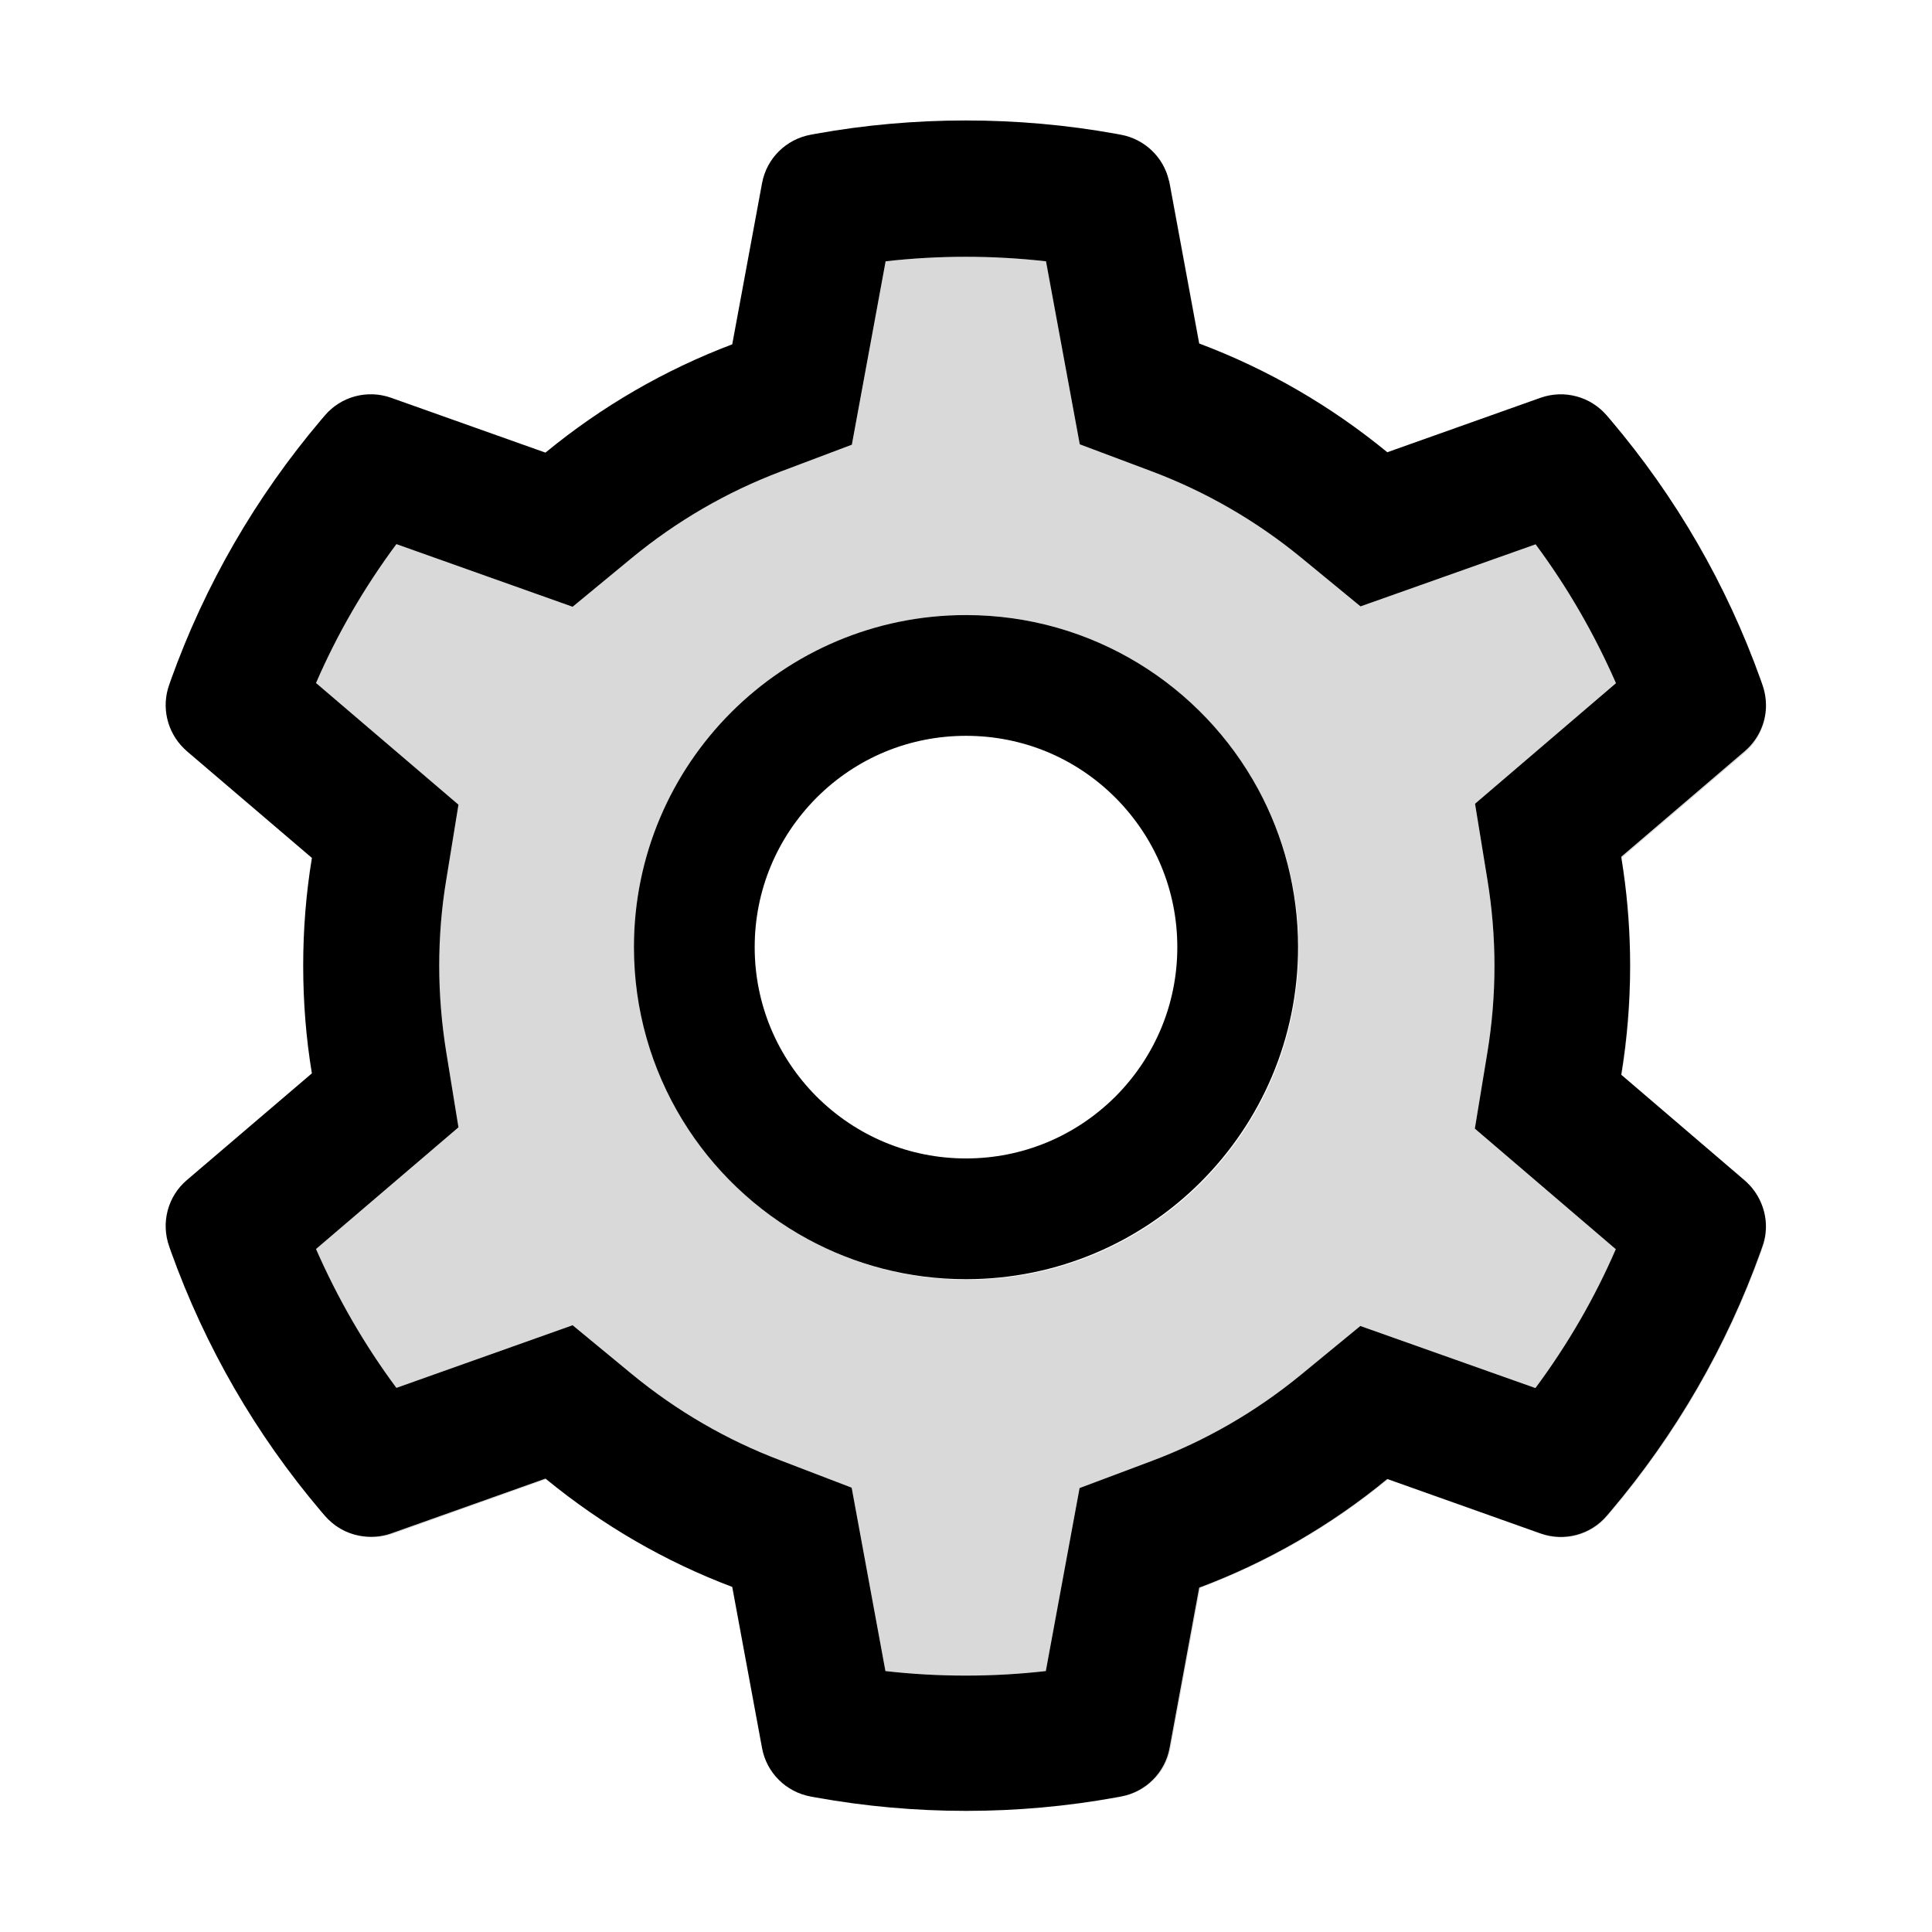
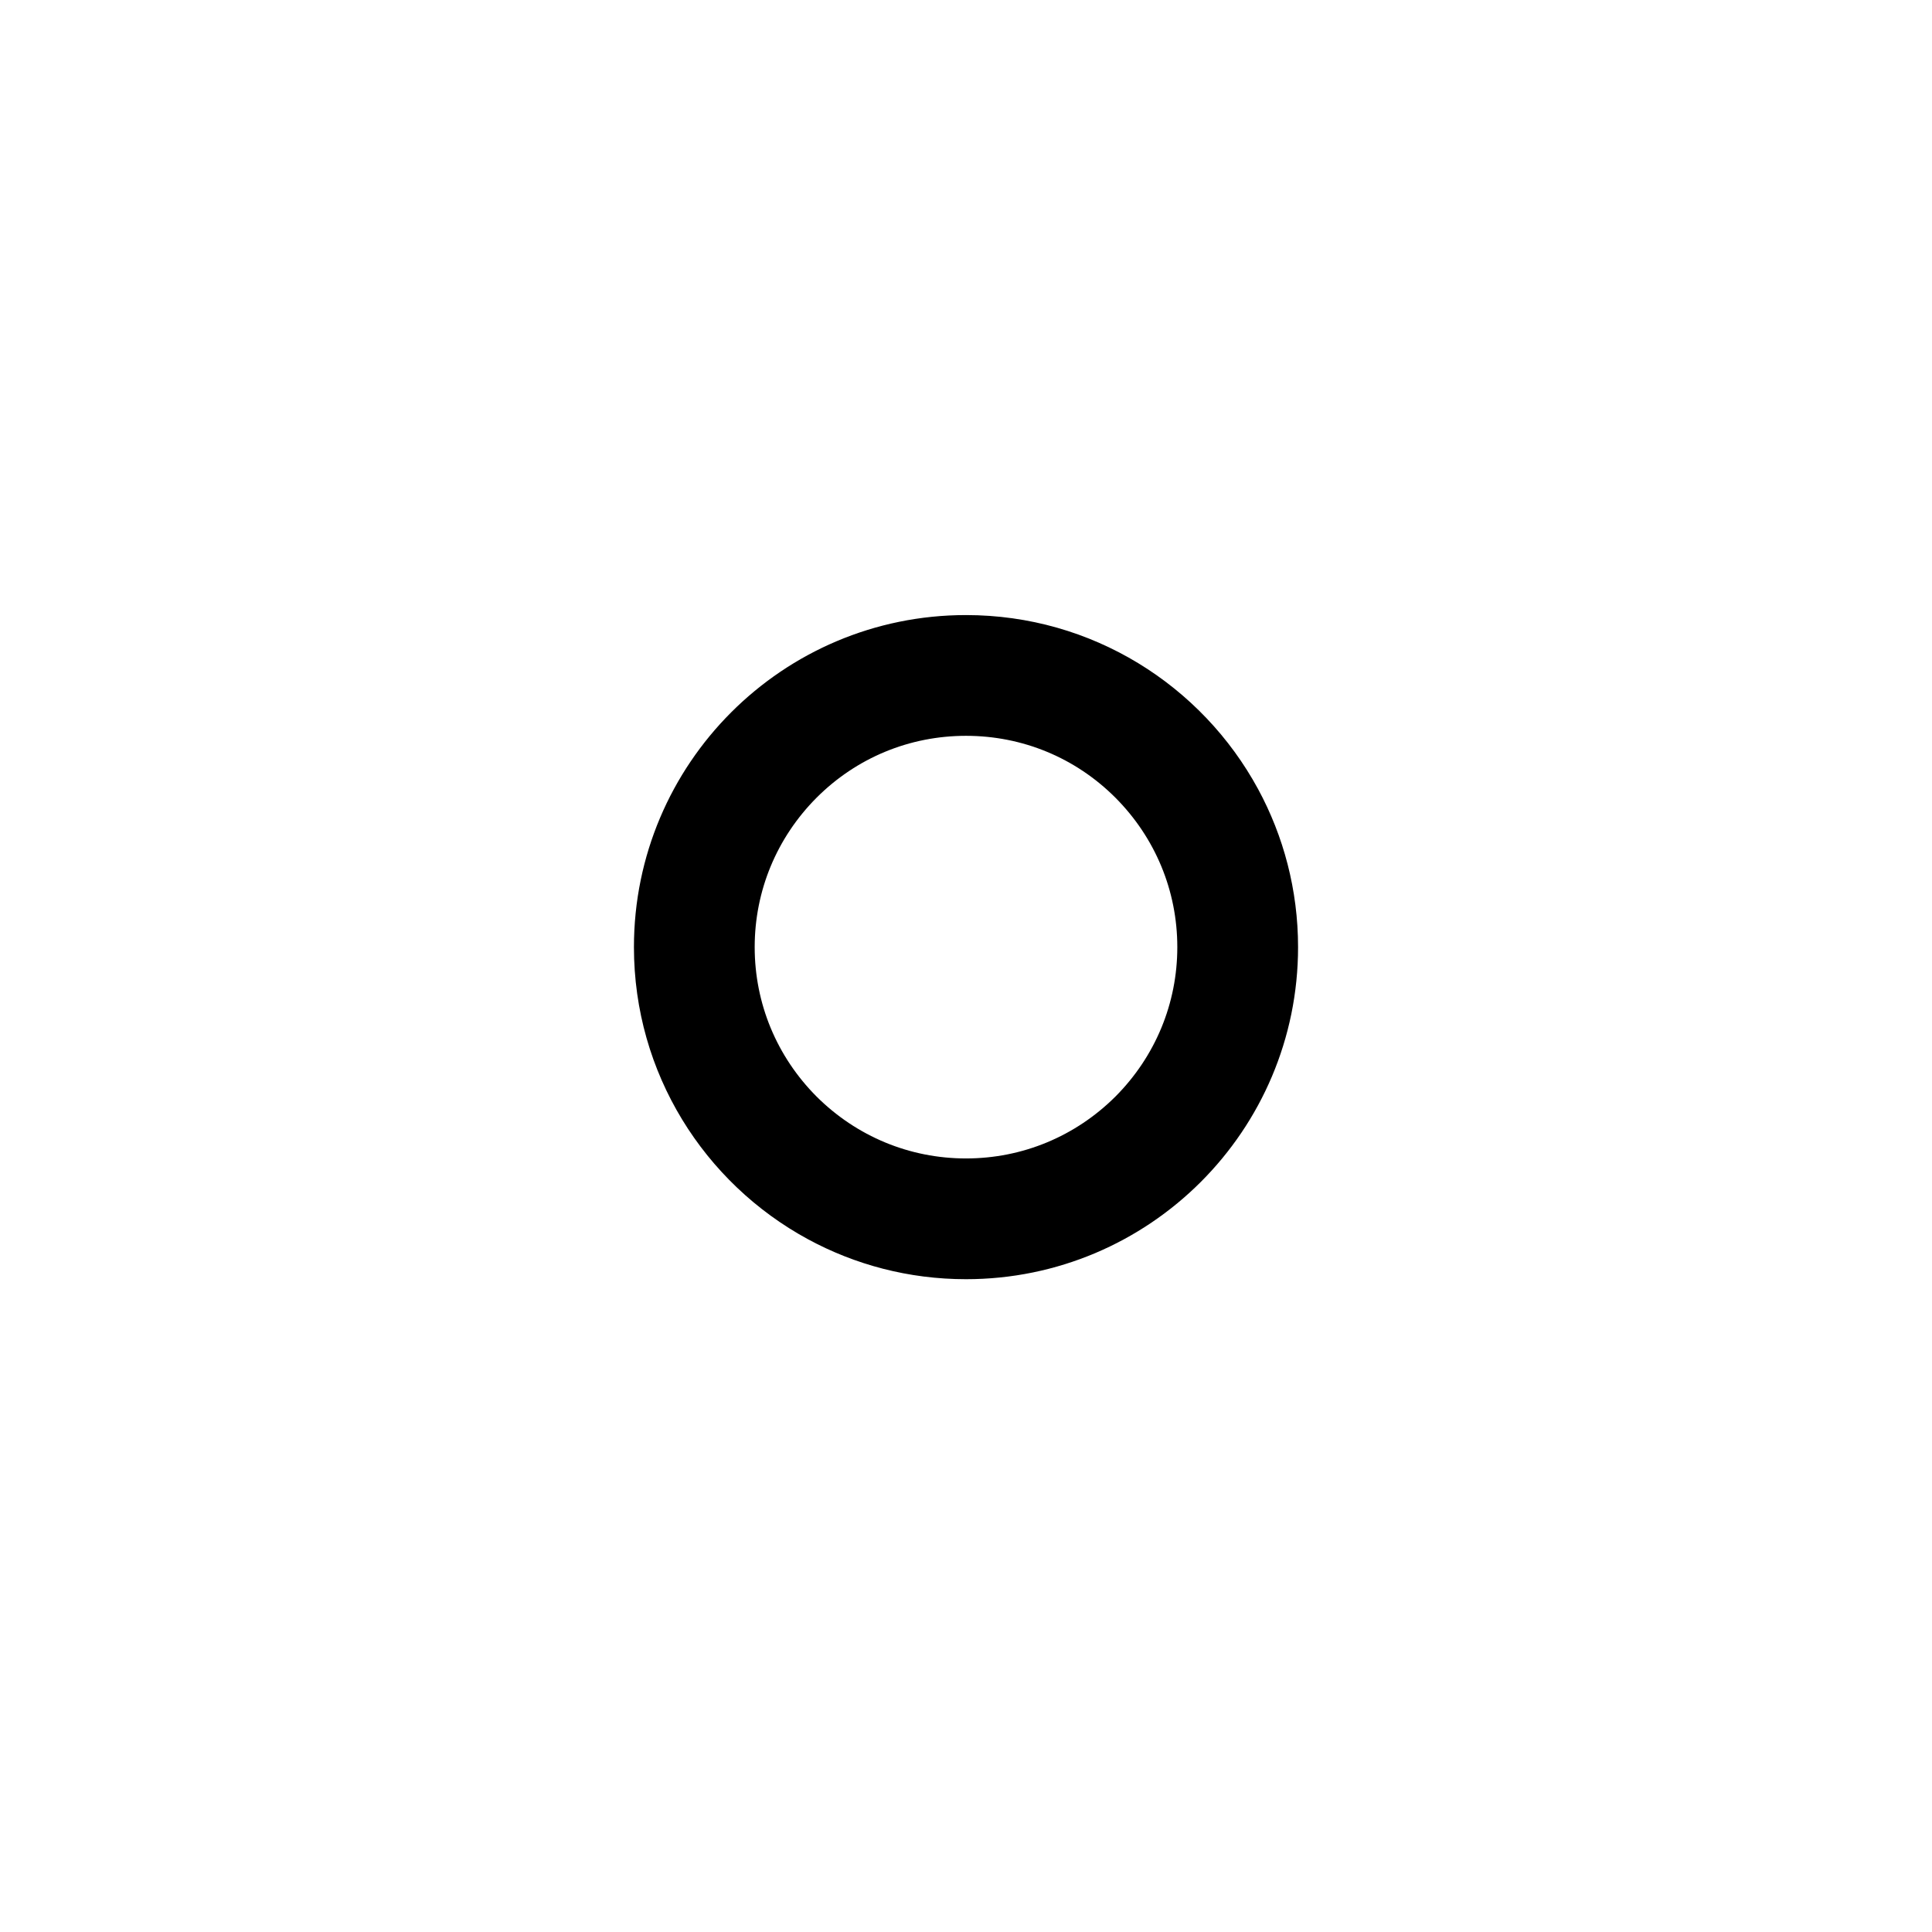
<svg xmlns="http://www.w3.org/2000/svg" class="icon" width="64px" height="64.00px" viewBox="0 0 1024 1024" version="1.1">
-   <path d="M859.3 569.7l0.2 0.1c3.1-18.9 4.6-38.2 4.6-57.3 0-17.1-1.3-34.3-3.7-51.1 2.4 16.7 3.6 33.6 3.6 50.5 0 19.4-1.6 38.8-4.7 57.8zM99 398.1c-0.5-0.4-0.9-0.8-1.4-1.3 0.7 0.7 1.4 1.4 2.2 2.1l65.5 55.9v-0.1L99 398.1zM635.6 182.1h0.1l-15.5-83.8c-0.2-1-0.4-1.9-0.7-2.8 0.1 0.5 0.3 1.1 0.4 1.6l15.7 85zM689.6 728.6l31.4-25.8 92.8 32.9c17-22.9 31.3-47.5 42.6-73.6l-74.7-63.9 6.6-40.1c2.5-15.1 3.8-30.6 3.8-46.1s-1.3-31-3.8-46.1l-6.5-39.9 74.7-63.9c-11.4-26-25.6-50.7-42.6-73.6l-92.8 32.9-31.4-25.8c-23.9-19.6-50.6-35-79.3-45.8l-38.1-14.3-17.9-97c-28.2-3.2-56.9-3.2-85 0l-17.9 97.2-37.9 14.3c-28.5 10.8-55 26.2-78.7 45.7l-31.4 25.9-93.4-33.2c-17 22.9-31.3 47.5-42.6 73.6l75.5 64.5-6.5 40c-2.5 14.9-3.7 30.2-3.7 45.5 0 15.2 1.3 30.6 3.7 45.5l6.5 40-75.5 64.5c11.4 26 25.6 50.7 42.6 73.6l93.4-33.2 31.4 25.9c23.7 19.5 50.2 34.9 78.7 45.7l37.8 14.5 17.9 97.2c28.2 3.2 56.9 3.2 85 0l17.9-97 38.1-14.3c28.8-10.8 55.4-26.2 79.3-45.8z m-177.1-50.3c-30.5 0-59.2-7.8-84.3-21.5C373.3 627 336 568.9 336 502c0-97.2 78.8-176 176-176 66.9 0 125 37.3 154.8 92.2 13.7 25 21.5 53.7 21.5 84.3 0 97.1-78.7 175.8-175.8 175.8zM207.2 812.8c-5.5 1.9-11.2 2.3-16.6 1.2 5.7 1.2 11.7 1 17.5-1l81.4-29c-0.1-0.1-0.3-0.2-0.4-0.3l-81.9 29.1zM924.8 398.1l-65.5 56c0 0.2 0.1 0.5 0.1 0.7l65.4-55.9c7.1-6.1 11.1-14.9 11.2-24-0.3 8.8-4.3 17.3-11.2 23.2z" fill="#D9D9D9" />
-   <path d="M935.8 646.6c0.5 4.7 0 9.5-1.7 14.1l-0.9 2.6c-18.1 50.4-44.9 96.8-79.7 137.9l-1.8 2.1c-8.6 10.2-22.6 13.9-35.1 9.5l-81.3-28.9c-30 24.7-63.5 44-99.7 57.6l-15.7 85c-2.4 13.1-12.7 23.3-25.8 25.7l-2.7 0.5c-25.9 4.7-52.6 7.1-79.2 7.1h0.3c26.7 0 53.4-2.4 79.4-7.1l2.7-0.5c13.1-2.4 23.4-12.6 25.8-25.7l15.7-84.9c36.2-13.6 69.6-32.9 99.6-57.5l81.2 28.9c12.5 4.4 26.5 0.7 35.1-9.5l1.8-2.1c34.8-41.1 61.5-87.4 79.6-137.7l0.9-2.6c1.6-4.7 2.1-9.7 1.5-14.5z" fill="#D9D9D9" />
  <path d="M688 502c0-30.3-7.7-58.9-21.2-83.8C637 363.3 578.9 326 512 326c-97.2 0-176 78.8-176 176 0 66.9 37.3 125 92.2 154.8 24.9 13.5 53.4 21.2 83.8 21.2 97.2 0 176-78.8 176-176z m-288 0c0-29.9 11.7-58 32.8-79.2C454 401.6 482.1 390 512 390c29.9 0 58 11.6 79.2 32.8C612.3 444 624 472.1 624 502c0 29.9-11.7 58-32.8 79.2C570 602.3 541.9 614 512 614c-29.9 0-58-11.7-79.2-32.8C411.7 560 400 531.9 400 502z" />
-   <path d="M594.1 952.2c13.1-2.4 23.4-12.6 25.8-25.7l15.7-85c36.2-13.6 69.7-32.9 99.7-57.6l81.3 28.9c12.5 4.4 26.5 0.7 35.1-9.5l1.8-2.1c34.8-41.1 61.6-87.5 79.7-137.9l0.9-2.6c1.7-4.6 2.2-9.4 1.7-14.1-0.9-7.9-4.7-15.4-11-20.9l-65.3-55.9-0.2-0.1c3.1-19 4.7-38.4 4.7-57.8 0-16.9-1.2-33.9-3.6-50.5-0.3-2.2-0.7-4.4-1-6.6 0-0.2-0.1-0.5-0.1-0.7l65.5-56c6.9-5.9 10.9-14.4 11.2-23.2 0.1-4-0.5-8.1-1.9-12l-0.9-2.6c-18.1-50.5-44.9-96.9-79.7-137.9l-1.8-2.1c-8.6-10.1-22.5-13.9-35.1-9.5l-81.3 28.9c-30-24.6-63.4-44-99.6-57.6h-0.1l-15.7-85c-0.1-0.5-0.2-1.1-0.4-1.6-2.9-12.3-12.9-21.8-25.4-24.1l-2.7-0.5c-52.1-9.4-106.9-9.4-159 0l-2.7 0.5c-13.1 2.4-23.4 12.6-25.8 25.7l-15.8 85.4c-35.9 13.6-69.2 32.9-99 57.4l-81.9-29.1c-12.5-4.4-26.5-0.7-35.1 9.5l-1.8 2.1c-34.8 41.1-61.6 87.5-79.7 137.9l-0.9 2.6c-4.3 11.9-1.1 25.2 7.9 33.9 0.5 0.4 0.9 0.9 1.4 1.3l66.3 56.6v0.1c-3.1 18.8-4.6 37.9-4.6 57 0 19.2 1.5 38.4 4.6 57.1L99 625.5c-10.1 8.6-13.8 22.6-9.3 35.2l0.9 2.6c18.1 50.4 44.9 96.9 79.7 137.9l1.8 2.1c4.9 5.7 11.4 9.4 18.5 10.7 5.4 1 11.1 0.7 16.6-1.2l81.9-29.1c0.1 0.1 0.3 0.2 0.4 0.3 29.7 24.3 62.8 43.6 98.6 57.1l15.8 85.4c2.4 13.1 12.7 23.3 25.8 25.7l2.7 0.5c26.1 4.7 52.8 7.1 79.5 7.1h0.3c26.6 0 53.3-2.4 79.2-7.1l2.7-0.5z m-39.8-66.5c-28.1 3.2-56.8 3.2-85 0l-17.9-97.2-37.8-14.5c-28.5-10.8-55-26.2-78.7-45.7l-31.4-25.9-93.4 33.2c-17-22.9-31.2-47.6-42.6-73.6l75.5-64.5-6.5-40c-2.4-14.9-3.7-30.3-3.7-45.5 0-15.3 1.2-30.6 3.7-45.5l6.5-40-75.5-64.5c11.3-26.1 25.6-50.7 42.6-73.6l93.4 33.2 31.4-25.9c23.7-19.5 50.2-34.9 78.7-45.7l37.9-14.3 17.9-97.2c28.1-3.2 56.8-3.2 85 0l17.9 97 38.1 14.3c28.7 10.8 55.4 26.2 79.3 45.8l31.4 25.8 92.8-32.9c17 22.9 31.2 47.6 42.6 73.6L781.8 426l6.5 39.9c2.5 15.1 3.8 30.6 3.8 46.1s-1.3 31-3.8 46.1l-6.6 40.1 74.7 63.9c-11.3 26.1-25.6 50.7-42.6 73.6L721 702.8l-31.4 25.8c-23.9 19.6-50.5 35-79.3 45.8l-38.1 14.3-17.9 97z" />
</svg>